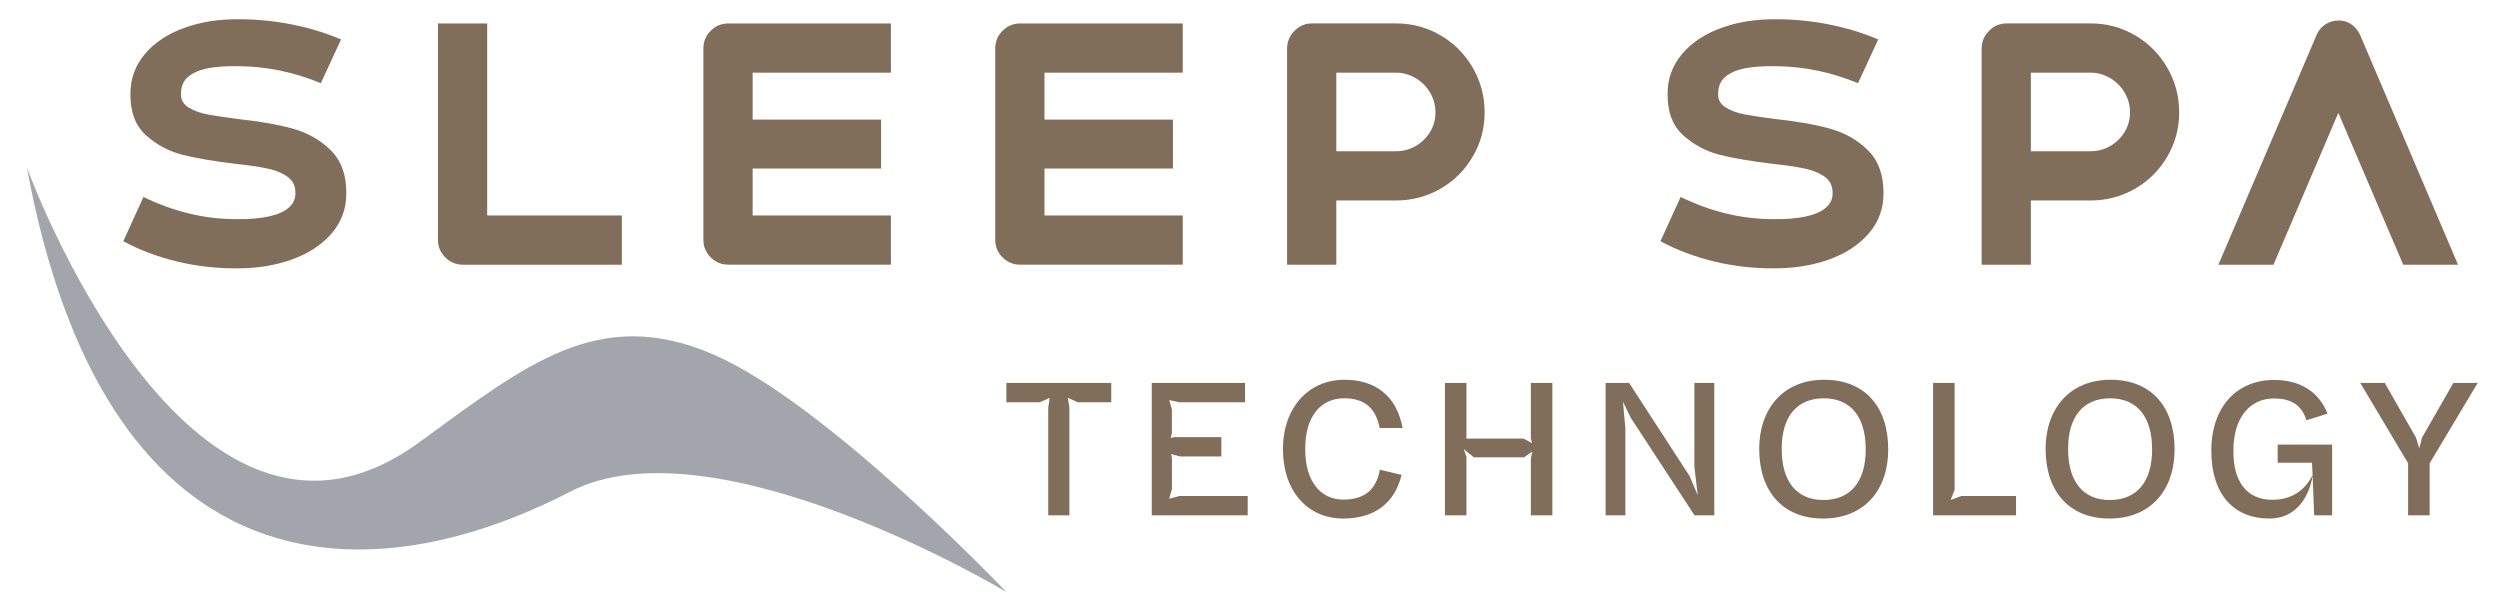
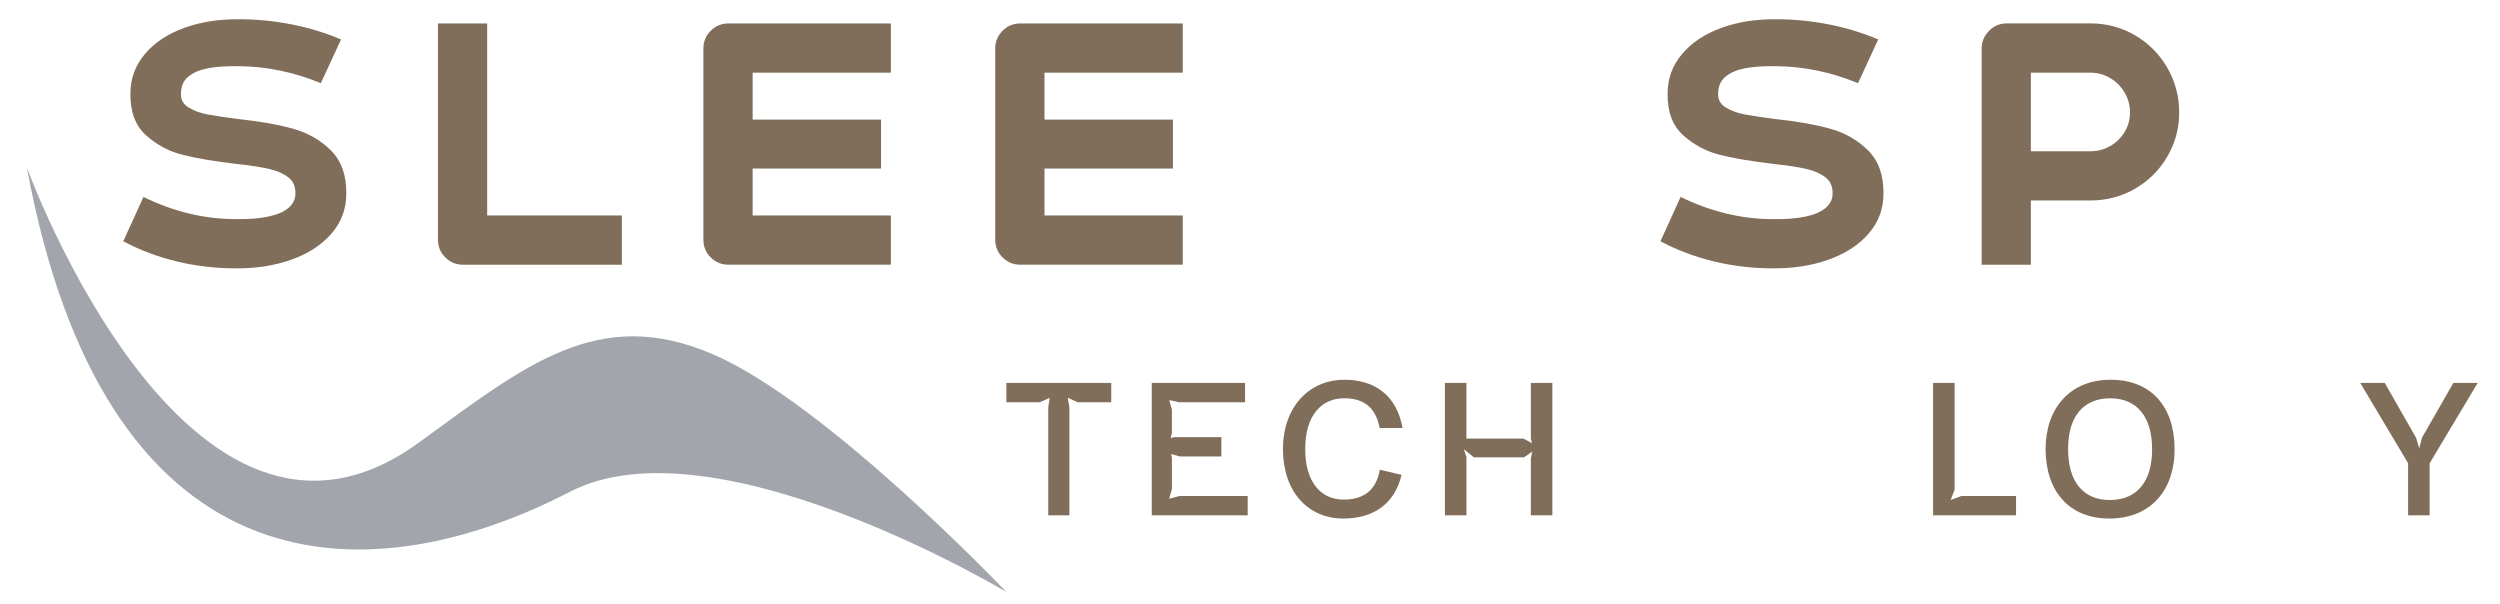
<svg xmlns="http://www.w3.org/2000/svg" id="Layer_1" viewBox="0 0 719.03 173.85">
  <defs>
    <style>.cls-1{fill:#806e5a;}.cls-2{fill:#a2a5ac;}</style>
  </defs>
  <path class="cls-1" d="M50.88,75.2c-5.47-1.31-10.61-3.25-15.43-5.81l5.81-12.75c4.19,2.06,8.52,3.64,12.99,4.74,4.47,1.09,8.99,1.64,13.55,1.64,3.75.06,6.91-.19,9.47-.75,2.56-.56,4.49-1.41,5.77-2.53,1.28-1.13,1.92-2.47,1.92-4.03.06-2-.59-3.55-1.97-4.64-1.38-1.09-3.17-1.91-5.39-2.44-2.22-.53-5.33-1.02-9.33-1.45-6.44-.75-11.66-1.63-15.66-2.63-4-1-7.53-2.88-10.6-5.63-3.06-2.75-4.56-6.75-4.5-12,0-4.31,1.39-8.11,4.17-11.4,2.78-3.28,6.55-5.78,11.3-7.5,4.75-1.72,10.03-2.55,15.85-2.48,5.06,0,10.11.5,15.15,1.5,5.03,1,9.74,2.44,14.11,4.31l-5.81,12.57c-7.75-3.19-15.6-4.81-23.54-4.88-3.63-.06-6.63.14-9,.61-2.38.47-4.25,1.28-5.63,2.44-1.38,1.16-2.06,2.8-2.06,4.92-.06,1.69.69,3,2.25,3.94,1.56.94,3.38,1.59,5.44,1.97,2.06.38,4.94.81,8.63,1.31,6.06.63,11.29,1.53,15.66,2.72,4.38,1.19,8.08,3.28,11.11,6.28,3.03,3,4.52,7.16,4.46,12.47,0,4.38-1.42,8.21-4.27,11.49-2.85,3.28-6.69,5.78-11.54,7.5-4.85,1.72-10.21,2.55-16.08,2.49-5.75,0-11.36-.66-16.83-1.97Z" />
  <path class="cls-1" d="M128.07,74.03c-1.41-1.41-2.11-3.11-2.11-5.11V6.74h14.16v58.9l-3.66-3.66h42.39v14.16h-45.67c-2,0-3.7-.7-5.11-2.11Z" />
  <path class="cls-1" d="M204.41,74.03c-1.41-1.41-2.11-3.11-2.11-5.11V13.96c0-2,.7-3.7,2.11-5.11,1.41-1.41,3.11-2.11,5.11-2.11h46.71v14.16h-43.42l3.66-3.66v48.39l-3.66-3.66h43.42v14.16h-46.71c-2,0-3.7-.7-5.11-2.11ZM213.93,34.4h39.48v14.07h-39.48v-14.07Z" />
  <path class="cls-1" d="M288.35,74.03c-1.41-1.41-2.11-3.11-2.11-5.11V13.96c0-2,.7-3.7,2.11-5.11,1.41-1.41,3.11-2.11,5.11-2.11h46.71v14.16h-43.42l3.66-3.66v48.39l-3.66-3.66h43.42v14.16h-46.71c-2,0-3.7-.7-5.11-2.11ZM297.87,34.4h39.48v14.07h-39.48v-14.07Z" />
-   <path class="cls-1" d="M372.29,8.89c1.41-1.44,3.11-2.16,5.11-2.16h24.1c4.63,0,8.89,1.14,12.8,3.42,3.91,2.28,7,5.39,9.28,9.33,2.28,3.94,3.42,8.22,3.42,12.85s-1.14,8.8-3.42,12.71c-2.28,3.91-5.38,6.99-9.28,9.24-3.91,2.25-8.18,3.38-12.8,3.38h-19.79v-14.16h19.79c2.06,0,3.95-.5,5.67-1.5,1.72-1,3.09-2.34,4.13-4.03,1.03-1.69,1.55-3.56,1.55-5.63s-.52-3.97-1.55-5.72c-1.03-1.75-2.42-3.14-4.17-4.17-1.75-1.03-3.63-1.55-5.63-1.55h-20.82l3.66-3.66v58.9h-14.16V13.96c0-1.94.7-3.63,2.11-5.06Z" />
  <path class="cls-1" d="M492.99,75.2c-5.47-1.31-10.61-3.25-15.43-5.81l5.81-12.75c4.19,2.06,8.52,3.64,12.99,4.74,4.47,1.09,8.99,1.64,13.55,1.64,3.75.06,6.91-.19,9.47-.75,2.56-.56,4.49-1.41,5.77-2.53,1.28-1.13,1.92-2.47,1.92-4.03.06-2-.59-3.55-1.97-4.64-1.38-1.09-3.17-1.91-5.39-2.44-2.22-.53-5.33-1.02-9.33-1.45-6.44-.75-11.66-1.63-15.66-2.63-4-1-7.53-2.88-10.6-5.63-3.06-2.75-4.56-6.75-4.5-12,0-4.31,1.39-8.11,4.17-11.4,2.78-3.28,6.55-5.78,11.3-7.5,4.75-1.72,10.03-2.55,15.85-2.48,5.06,0,10.11.5,15.15,1.5,5.03,1,9.74,2.44,14.11,4.31l-5.81,12.57c-7.75-3.19-15.6-4.81-23.54-4.88-3.63-.06-6.63.14-9,.61-2.38.47-4.25,1.28-5.63,2.44-1.38,1.16-2.06,2.8-2.06,4.92-.06,1.69.69,3,2.25,3.94,1.56.94,3.38,1.59,5.44,1.97,2.06.38,4.94.81,8.63,1.31,6.06.63,11.29,1.53,15.66,2.72,4.38,1.19,8.08,3.28,11.11,6.28,3.03,3,4.52,7.16,4.46,12.47,0,4.38-1.42,8.21-4.27,11.49-2.85,3.28-6.69,5.78-11.54,7.5-4.85,1.72-10.21,2.55-16.08,2.49-5.75,0-11.36-.66-16.83-1.97Z" />
  <path class="cls-1" d="M572.05,8.89c1.41-1.44,3.11-2.16,5.11-2.16h24.1c4.63,0,8.89,1.14,12.8,3.42,3.91,2.28,7,5.39,9.28,9.33,2.28,3.94,3.42,8.22,3.42,12.85s-1.14,8.8-3.42,12.71c-2.28,3.91-5.38,6.99-9.28,9.24-3.91,2.25-8.18,3.38-12.8,3.38h-19.79v-14.16h19.79c2.06,0,3.95-.5,5.67-1.5,1.72-1,3.09-2.34,4.13-4.03,1.03-1.69,1.55-3.56,1.55-5.63s-.52-3.97-1.55-5.72c-1.03-1.75-2.42-3.14-4.17-4.17-1.75-1.03-3.63-1.55-5.63-1.55h-20.82l3.66-3.66v58.9h-14.16V13.96c0-1.94.7-3.63,2.11-5.06Z" />
-   <path class="cls-1" d="M668.74,7.06c1.16-.78,2.45-1.17,3.89-1.17s2.69.39,3.75,1.17c1.06.78,1.88,1.8,2.44,3.05l28.14,66.03h-15.76l-20.63-48.3h3.94l-20.63,48.3h-15.85l28.23-66.03c.5-1.25,1.33-2.27,2.49-3.05Z" />
  <path class="cls-1" d="M301.48,117.31l.4-2.81h-.11l-2.75,1.2h-9.58v-5.56h30.17v5.56h-9.64l-2.75-1.26h-.11l.46,2.75v31.03h-6.08v-30.91Z" />
  <path class="cls-1" d="M331.25,110.14h26.84v5.56h-18.98l-2.81-.63.75,2.75v6.71l-.34,1.49.86-.29h13.71v5.56h-11.87l-2.58-.69.23,1.15v8.89l-.8,2.81,2.92-.8h19.67v5.56h-27.59v-38.08Z" />
  <path class="cls-1" d="M368.99,129.18c0-11.82,7.23-19.96,17.72-19.96,8.6,0,14.97,4.42,16.69,13.88h-6.6c-1.15-6.08-4.7-8.55-10.21-8.55-6.82,0-11.18,5.33-11.18,14.4v.46c0,8.78,4.19,14.28,11.01,14.28,5.51,0,9.35-2.41,10.44-8.6l6.25,1.49c-2.06,8.55-8.26,12.56-16.8,12.56-10.27,0-17.32-7.92-17.32-19.96Z" />
  <path class="cls-1" d="M415.57,110.14h6.19v16h16.4l2.47,1.32-.34-1.32v-16h6.19v38.08h-6.19v-16.29l.4-2.06-2.35,1.66h-14.45l-2.87-2.35.75,2.29v16.75h-6.19v-38.08Z" />
-   <path class="cls-1" d="M493.05,110.14v38.08h-5.68l-18.3-27.99-2.29-4.7.69,7.63v25.06h-5.68v-38.08h6.77l17.38,26.78,2.35,5.51-.97-8.26v-24.03h5.74Z" />
-   <path class="cls-1" d="M505.96,129.18c0-11.59,6.88-19.96,18.7-19.96s18.41,7.92,18.41,19.96-7.11,19.96-18.75,19.96-18.35-7.92-18.35-19.96ZM536.59,129.3v-.23c0-9.06-4.24-14.51-12.04-14.51s-12.1,5.33-12.1,14.45v.23c0,9.12,4.19,14.57,11.99,14.57s12.16-5.33,12.16-14.51Z" />
  <path class="cls-1" d="M555.98,110.14h6.19v30.74l-1.15,2.92,3.1-1.15h15.72v5.56h-23.86v-38.08Z" />
  <path class="cls-1" d="M588.33,129.18c0-11.59,6.88-19.96,18.7-19.96s18.41,7.92,18.41,19.96-7.11,19.96-18.75,19.96-18.35-7.92-18.35-19.96ZM618.96,129.3v-.23c0-9.06-4.24-14.51-12.04-14.51s-12.1,5.33-12.1,14.45v.23c0,9.12,4.19,14.57,11.99,14.57s12.16-5.33,12.16-14.51Z" />
-   <path class="cls-1" d="M670.75,127.86v20.36h-5.16l-.46-11.41c-.29,2.24-2.47,12.33-12.5,12.33s-16.63-6.82-16.63-19.5,7.4-20.36,18.01-20.36c7.69,0,12.9,3.44,15.43,9.69l-6.08,1.89c-1.38-4.3-4.24-6.25-9.41-6.25-6.88,0-11.59,5.62-11.59,14.8v.57c0,8.03,3.44,13.77,11.24,13.77s10.61-5.45,11.53-7.05l-.17-3.61h-9.87v-5.22h15.66Z" />
  <path class="cls-1" d="M692.61,133.25l-13.77-23.11h7.05l9,15.77.92,3.04.8-3.1,9-15.71h7l-13.82,23.11v14.97h-6.19v-14.97Z" />
  <path class="cls-2" d="M7.73,48.18s46.28,127.44,112.68,79.15c30.84-22.43,51.65-39.57,84.51-25.49,32.87,14.09,84.51,68.41,84.51,68.41,0,0-83.84-50.3-125.43-28.84C102.56,173.13,29.86,168.24,7.73,48.18Z" />
</svg>